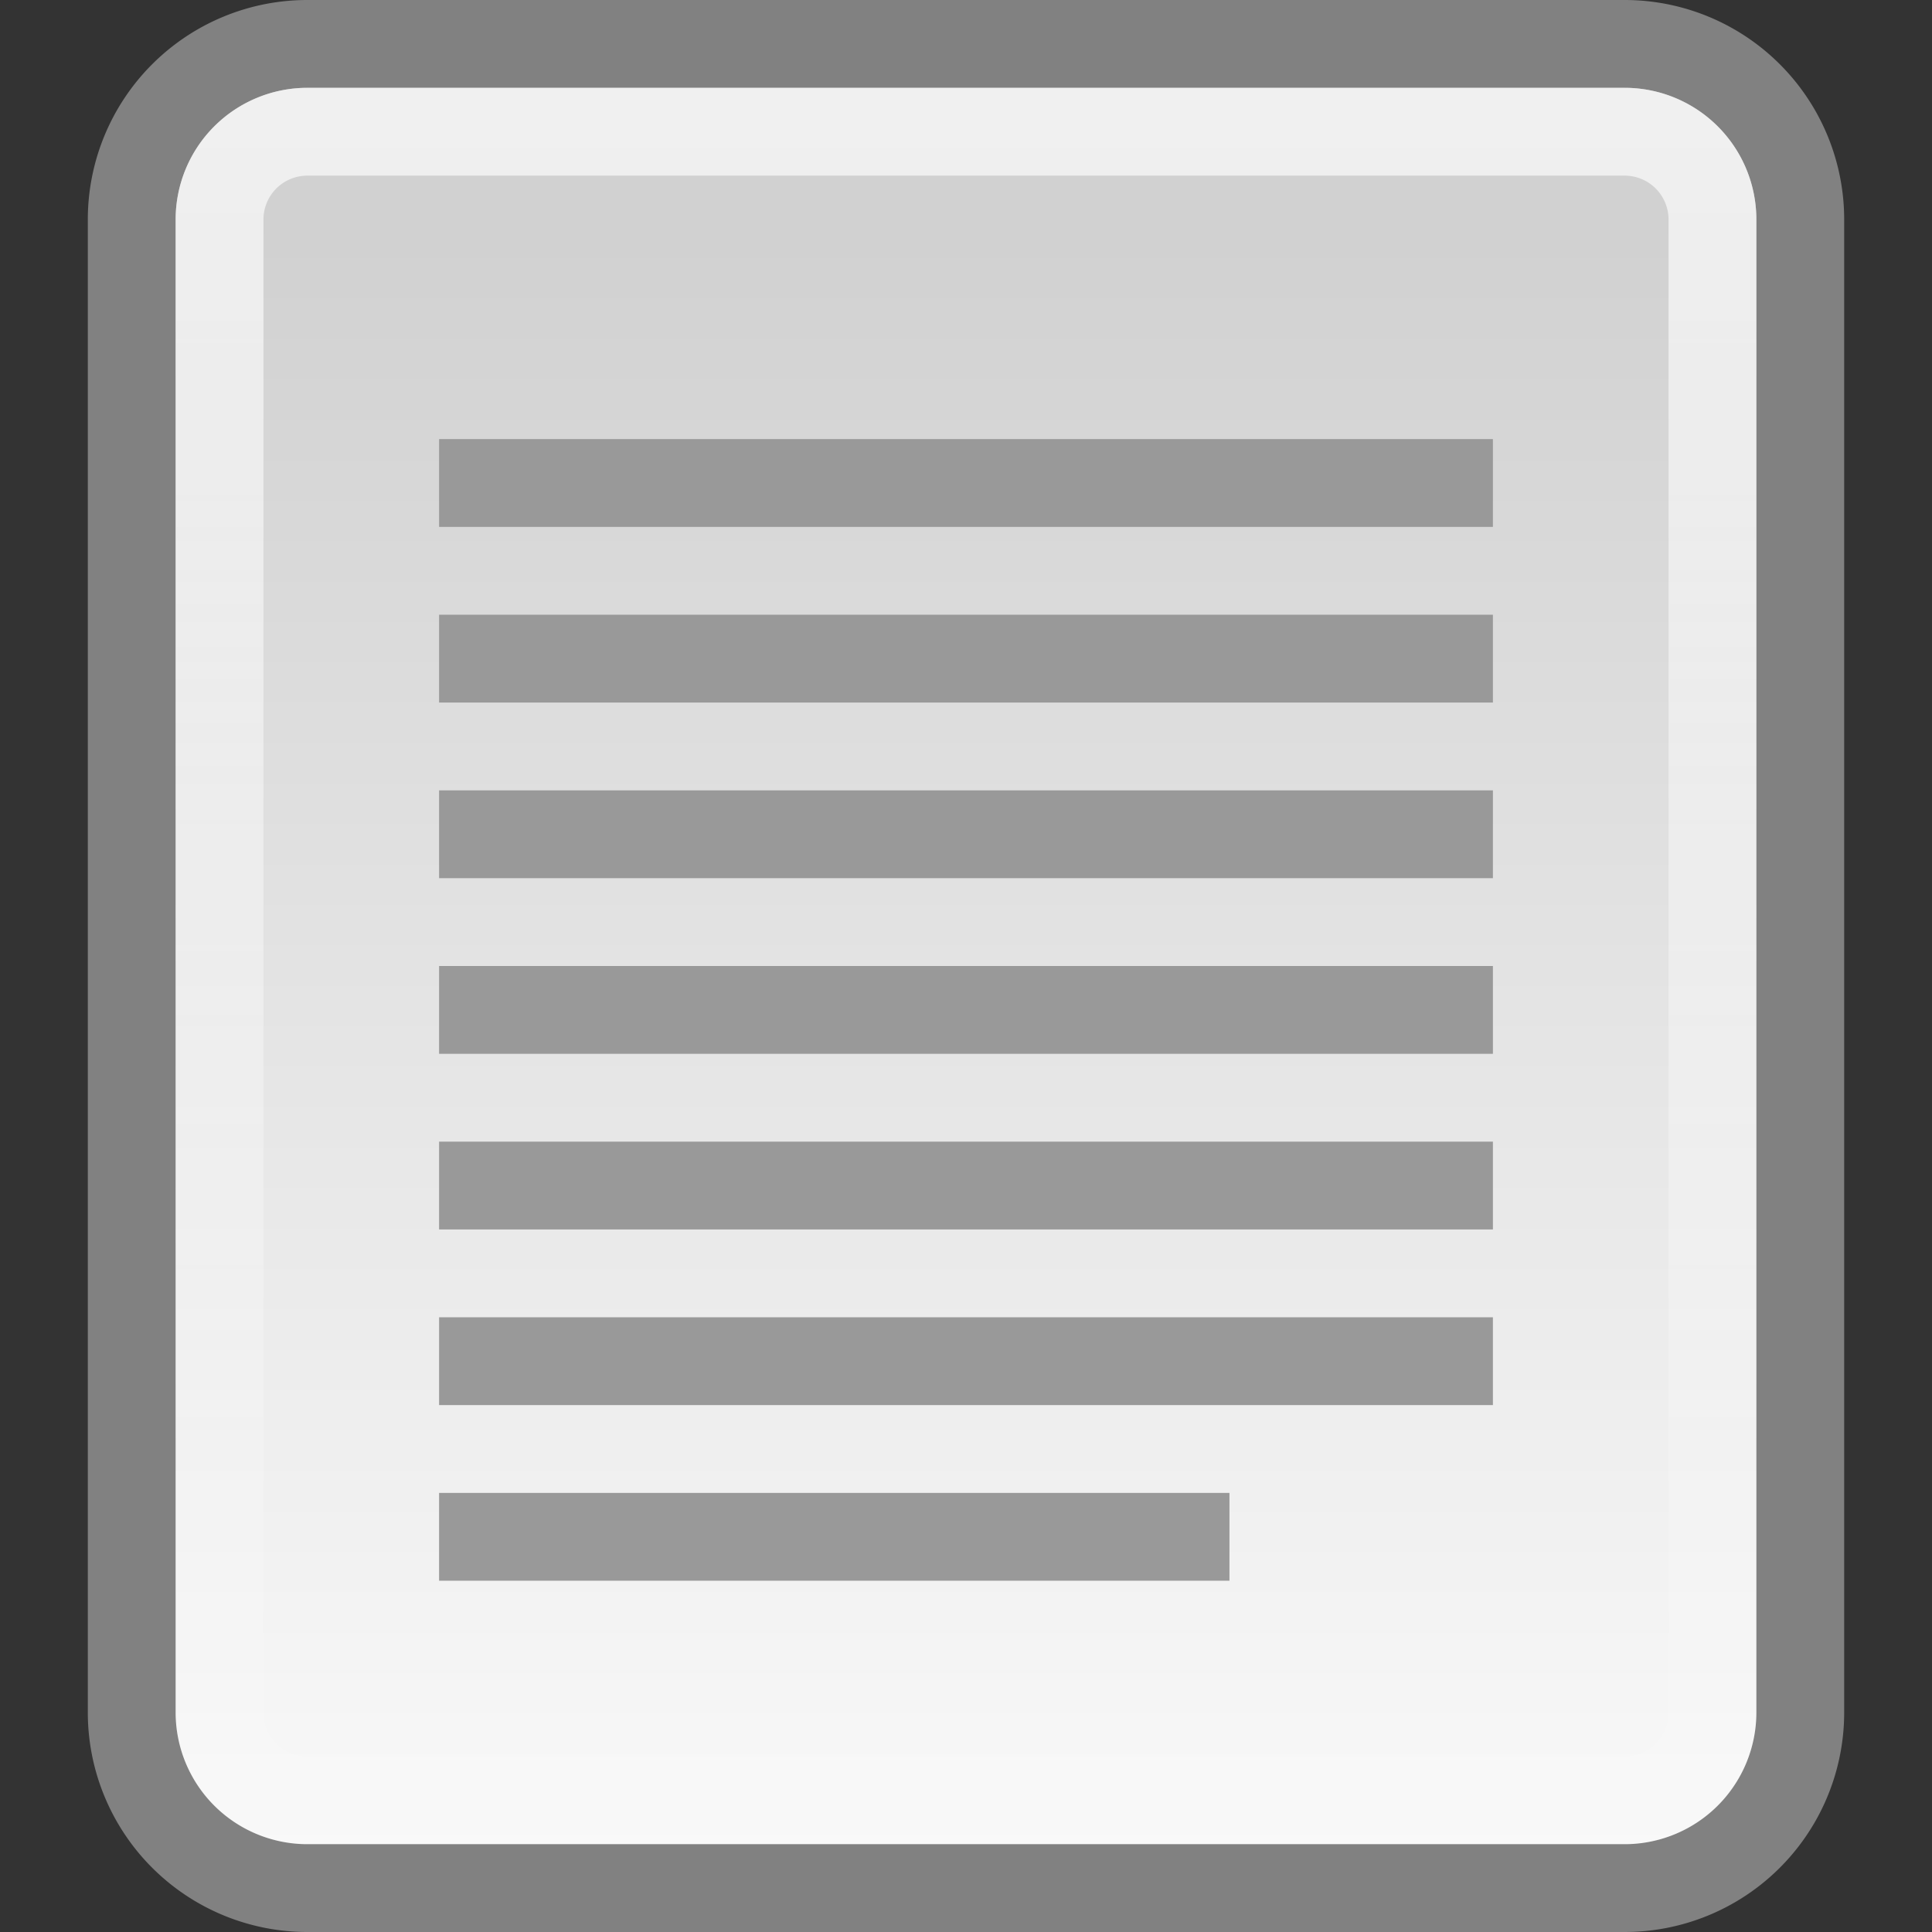
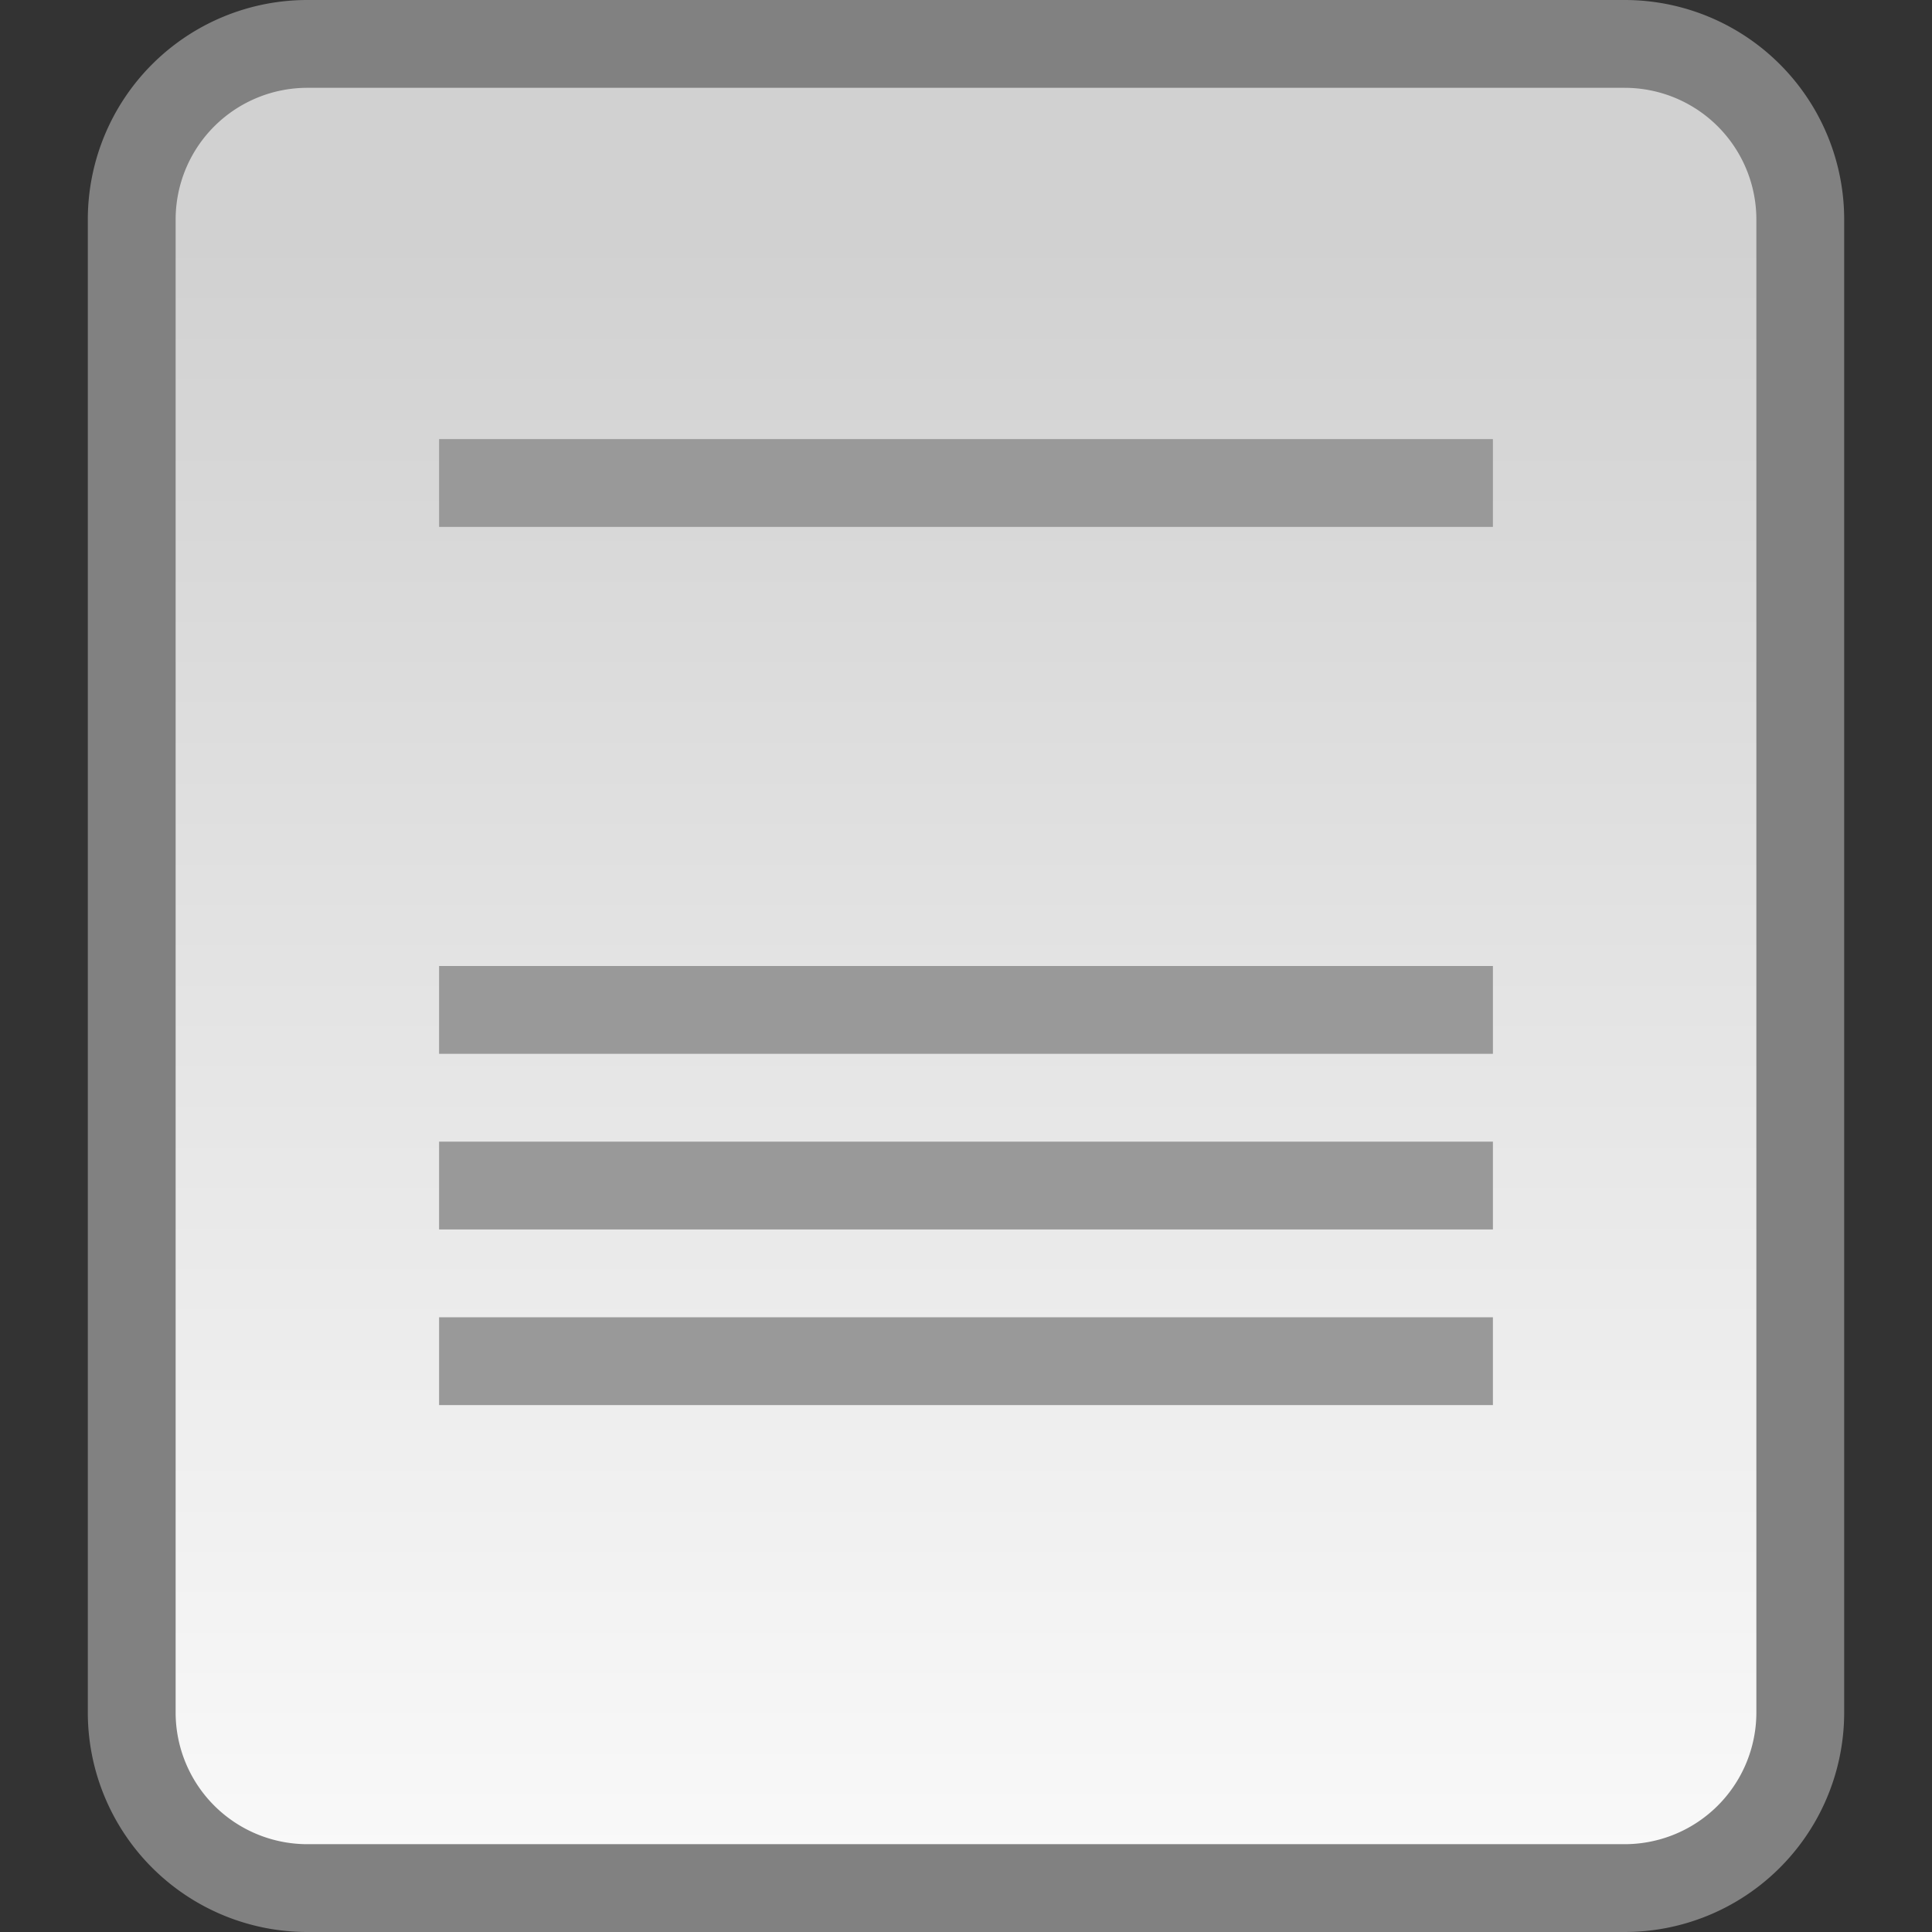
<svg xmlns="http://www.w3.org/2000/svg" viewBox="0 0 22 22">
  <rect x="0" y="0" width="22" height="22" fill="#333333" stroke="none" />
  <defs>
    <filter id="filter3174">
      <feGaussianBlur stdDeviation="1.71" />
    </filter>
    <linearGradient gradientUnits="userSpaceOnUse" id="ButtonShadow" x2="0" y1="94" y2="8.976">
      <stop offset="0" />
      <stop offset="1" stop-opacity=".588" />
    </linearGradient>
    <linearGradient gradientUnits="userSpaceOnUse" id="linearGradient3120" x2="0" y1="27.541" y2="48.623">
      <stop offset="0" stop-color="#fff" stop-opacity=".669" />
      <stop offset="1" stop-color="#fff" stop-opacity="0" />
    </linearGradient>
    <linearGradient gradientUnits="userSpaceOnUse" id="linearGradient3258-1" x2="0" y1="28.705" y2="48.05">
      <stop offset="0" stop-color="#d1d1d1" />
      <stop offset="1" stop-color="#fbfbfb" />
    </linearGradient>
  </defs>
  <g transform="translate(0,-26)">
    <path d="m3.5,26.5h15a2,2 0 0,1 2,2v17a2,2 0 0,1 -2,2h-15a2,2 0 0,1 -2-2v-17a2,2 0 0,1 2-2" fill="url(#linearGradient3258-1)" stroke="#818181" stroke-linecap="round" stroke-linejoin="round" />
-     <path d="m3.5,27.5h15a1,1 0 0,1 1,1v17a1,1 0 0,1 -1,1h-15a1,1 0 0,1 -1-1v-17a1,1 0 0,1 1-1" fill="none" stroke="url(#linearGradient3120)" />
    <path d="m5,31h12v1h-12z" fill="#999" />
-     <path d="m5,33h12v1h-12z" fill="#999" />
-     <path d="m5,35h12v1h-12z" fill="#999" />
    <path d="m5,37h12v1h-12z" fill="#999" />
    <path d="m5,39h12v1h-12z" fill="#999" />
-     <path d="m5,41h12v1h-12z" fill="#999" />
-     <path d="m5,43h9v1h-9z" fill="#999" />
+     <path d="m5,41h12v1h-12" fill="#999" />
  </g>
</svg>